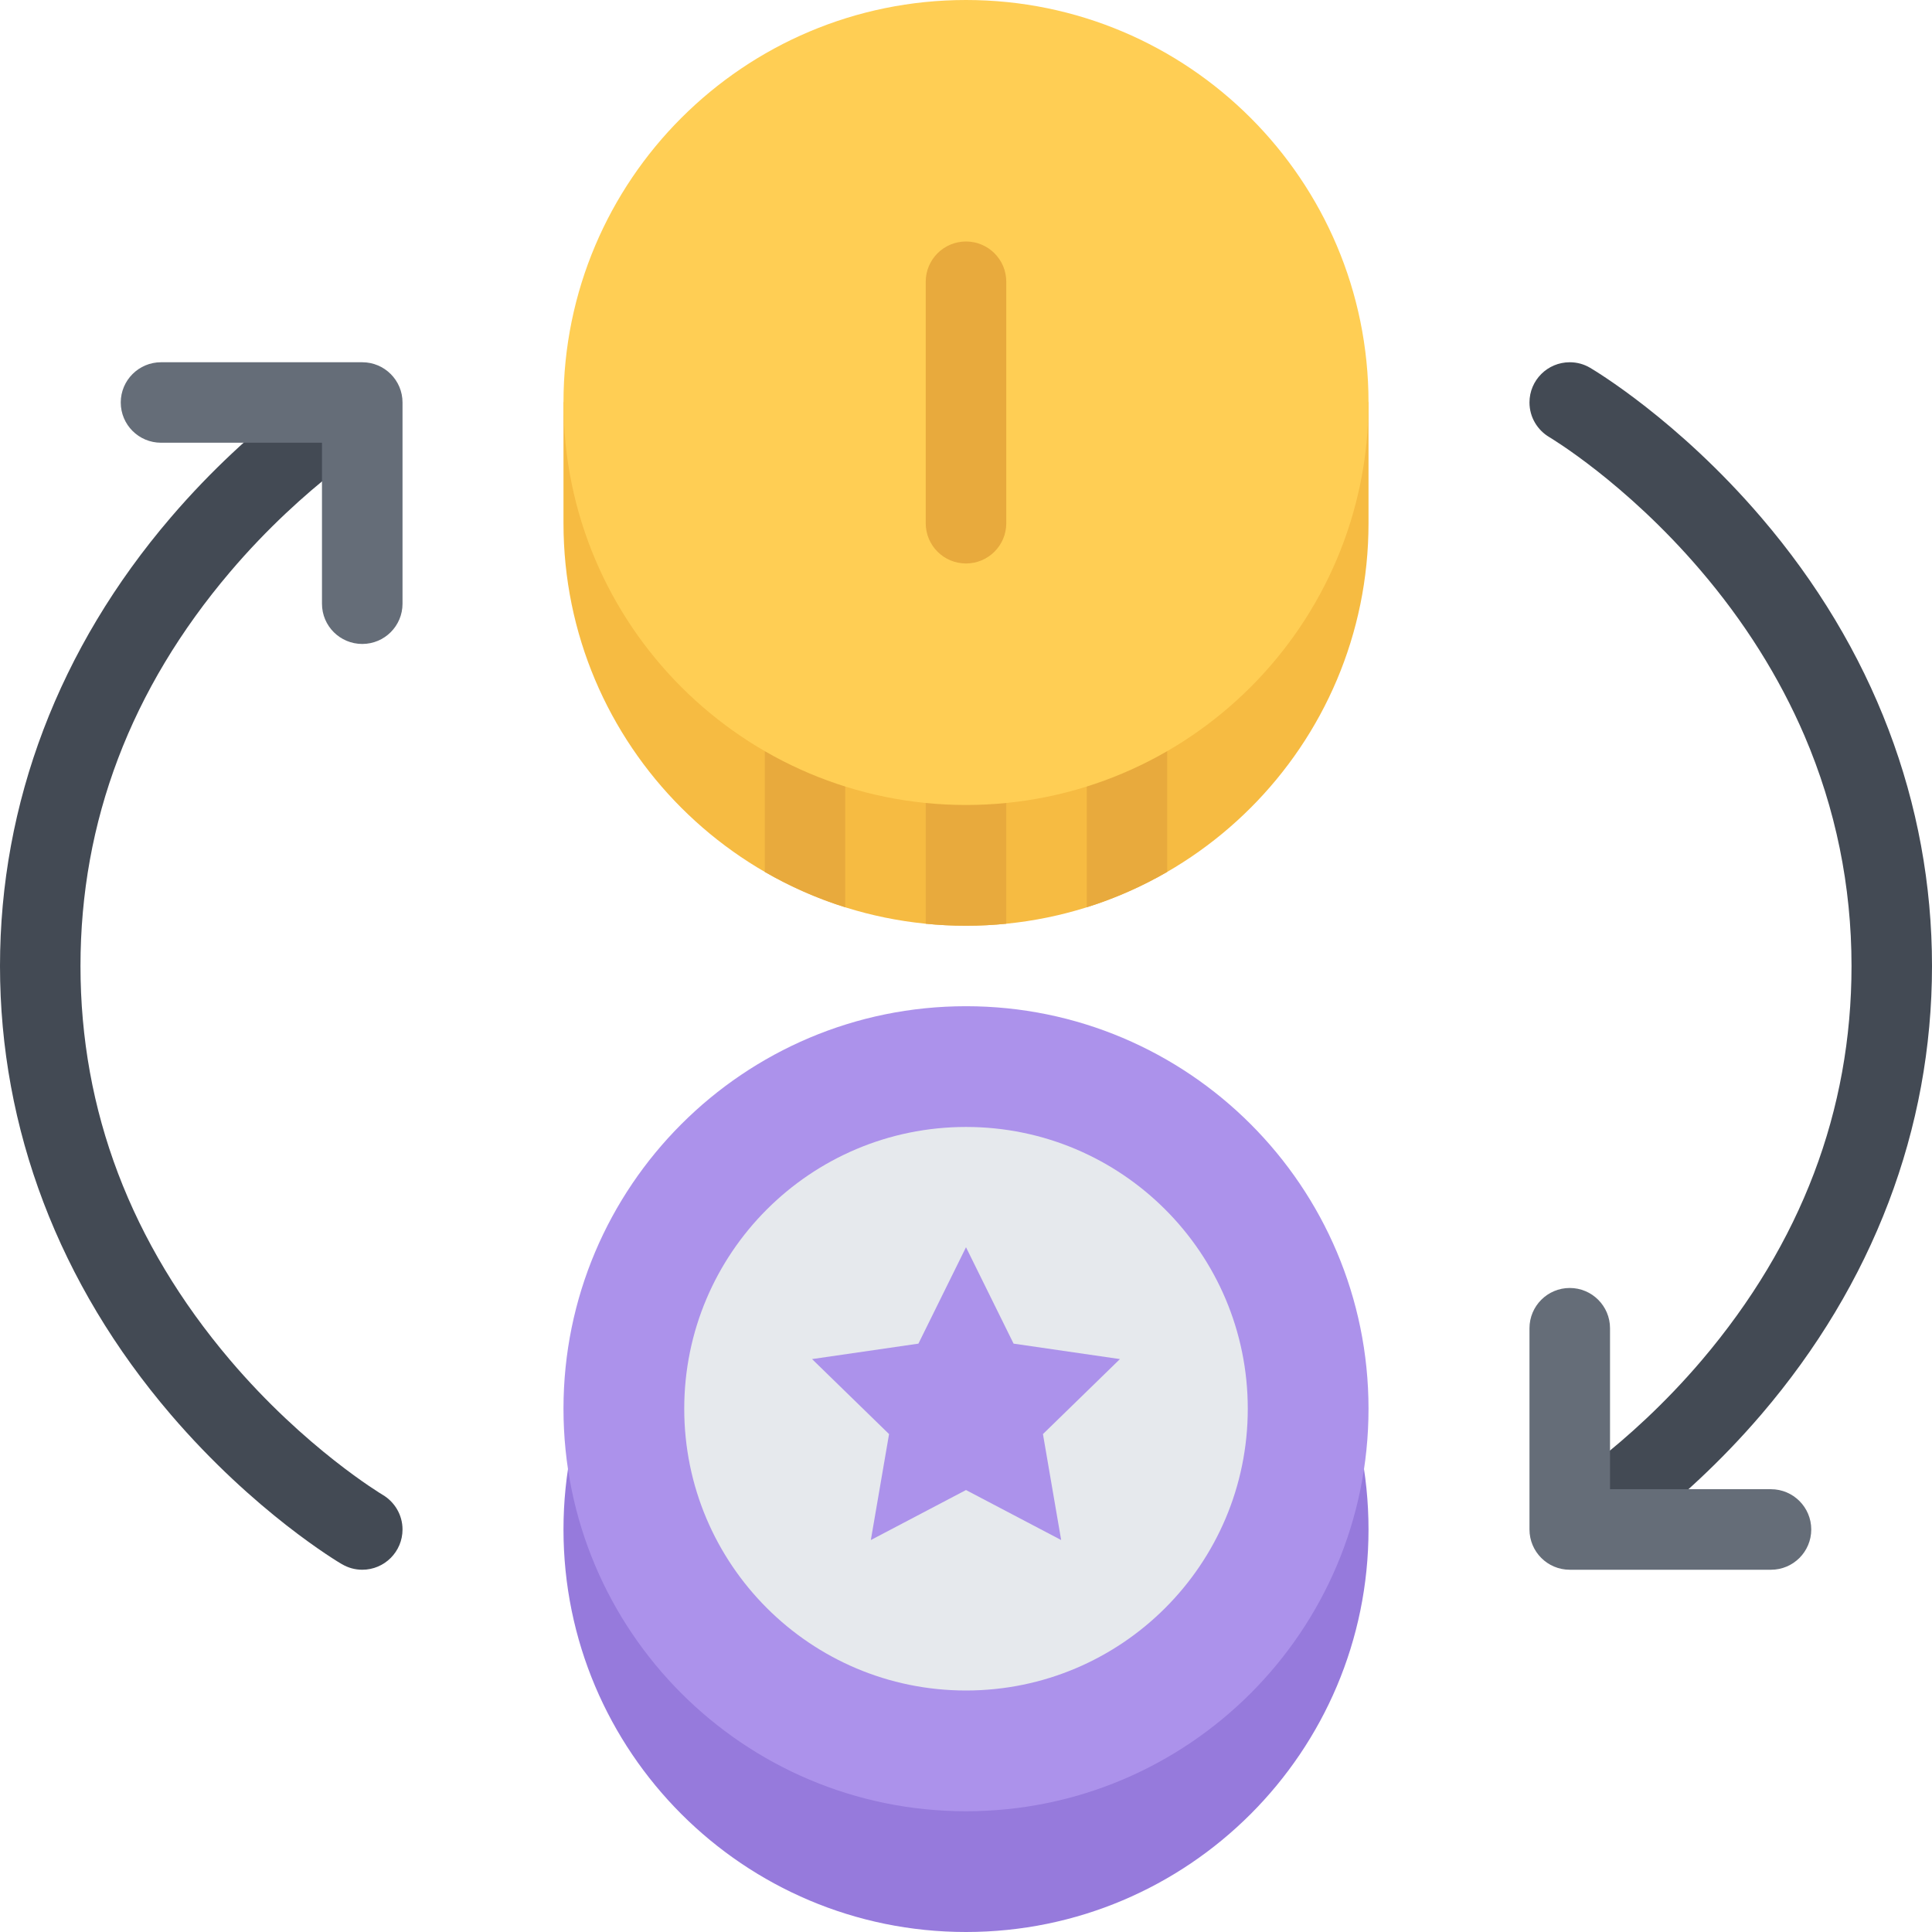
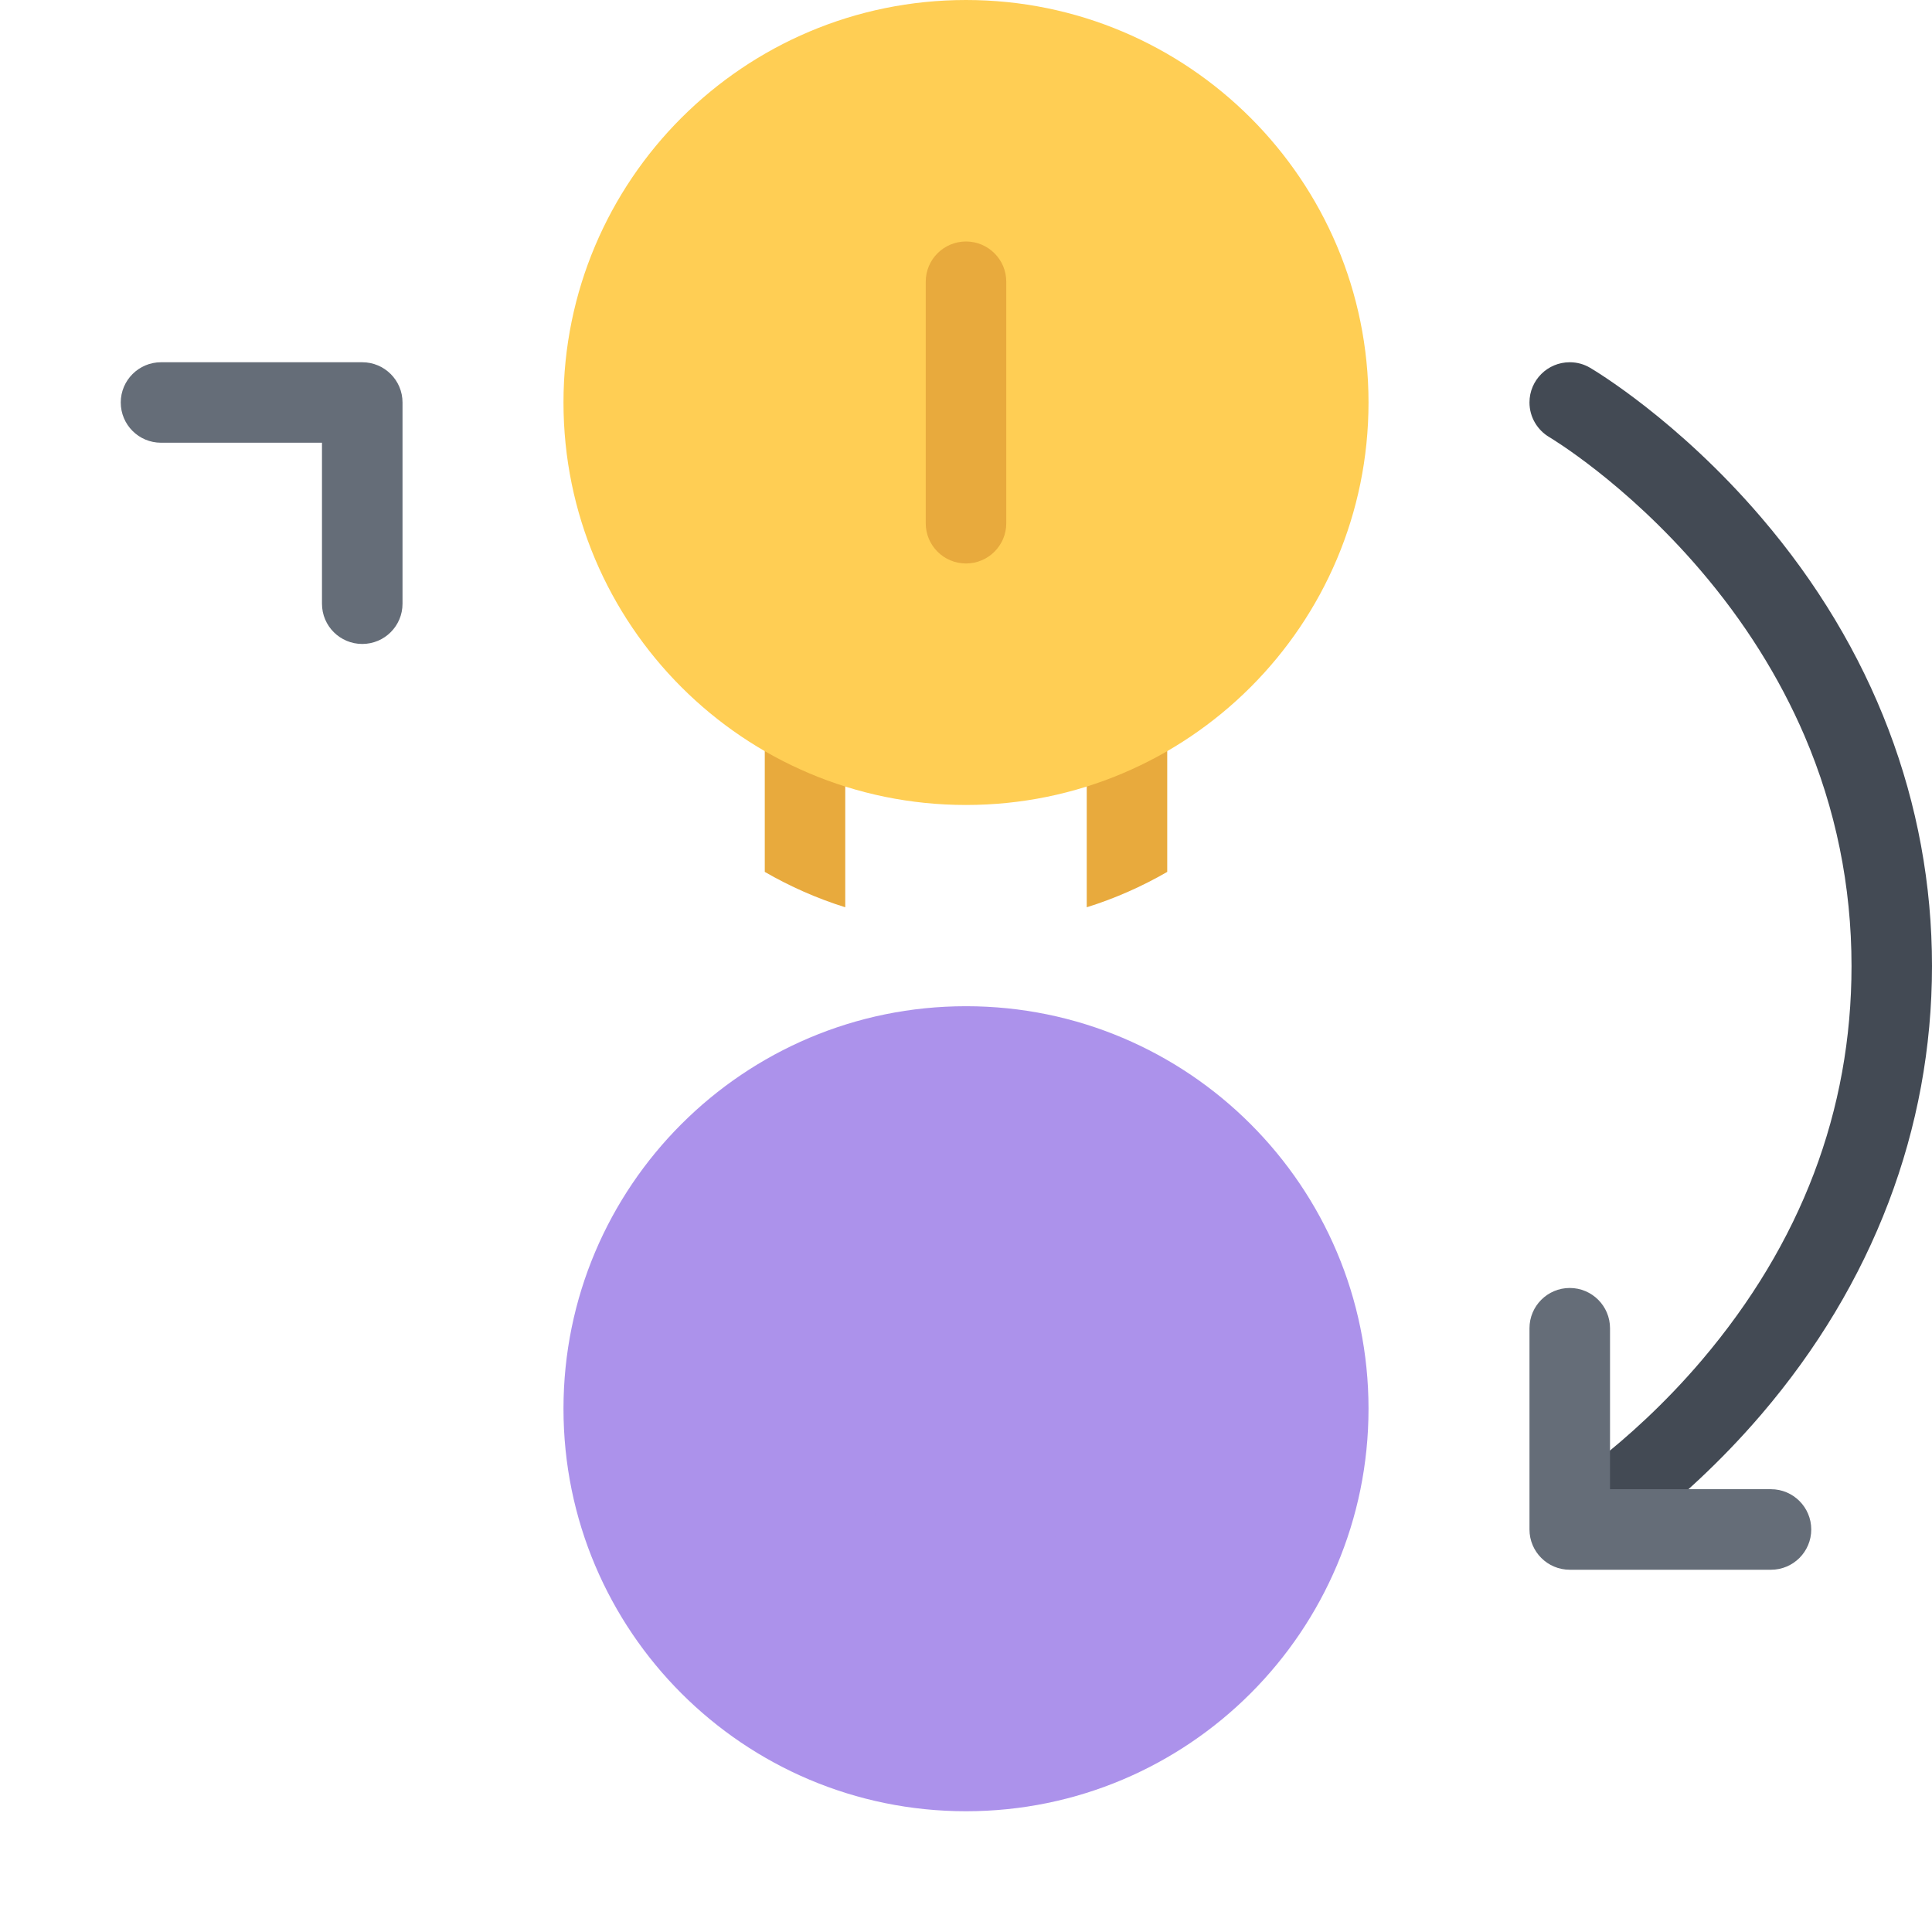
<svg xmlns="http://www.w3.org/2000/svg" height="800px" width="800px" version="1.1" id="Layer_1" viewBox="0 0 511.984 511.984" xml:space="preserve">
  <g>
    <path style="fill:#434A54;" d="M466.75,137.152c-22.232-25.983-44.436-39.139-45.373-39.686l0,0   c-1.578-0.938-3.422-1.469-5.391-1.469c-5.891,0-10.672,4.766-10.672,10.656c0,3.922,2.125,7.343,5.281,9.203l0,0   c0.188,0.125,20.016,11.875,39.953,35.171c11.688,13.641,20.982,28.437,27.639,43.937c8.266,19.296,12.469,39.826,12.469,61.029   c0,38.31-13.344,73.435-39.623,104.402c-19.938,23.469-40.25,35.609-40.438,35.719l10.781,18.404   c0.938-0.547,23.141-13.717,45.373-39.686c29.594-34.576,45.234-75.67,45.234-118.839   C511.984,212.806,496.344,171.714,466.75,137.152z" />
-     <path style="fill:#434A54;" d="M101.403,396.129L101.403,396.129c-0.203-0.125-20.515-12.266-40.452-35.734   c-26.28-30.967-39.623-66.092-39.623-104.403c0-38.327,13.343-73.451,39.624-104.403c19.937-23.483,40.249-35.624,40.436-35.733   l-10.781-18.39c-0.938,0.547-23.14,13.703-45.374,39.686C15.64,171.714,0,212.806,0,255.992c0,43.169,15.64,84.263,45.233,118.839   c22.234,25.969,44.436,39.139,45.374,39.686v-0.016c1.578,0.938,3.422,1.484,5.391,1.484c5.89,0,10.671-4.781,10.671-10.672   C106.669,401.41,104.544,397.988,101.403,396.129z" />
  </g>
-   <path style="fill:#967ADC;" d="M362.66,405.314c0,58.906-47.764,106.67-106.668,106.67s-106.668-47.764-106.668-106.67  c0-58.902,47.764-106.668,106.668-106.668S362.66,346.412,362.66,405.314z" />
  <g>
    <path style="fill:#656D78;" d="M469.313,394.644h-42.654v-42.656c0-5.889-4.781-10.67-10.672-10.67s-10.672,4.781-10.672,10.67   v53.326c0,5.891,4.781,10.672,10.672,10.672h53.326c5.891,0,10.672-4.781,10.672-10.672   C479.984,399.426,475.203,394.644,469.313,394.644z" />
    <path style="fill:#656D78;" d="M95.997,95.997H42.671c-5.89,0-10.671,4.781-10.671,10.656c0,5.906,4.781,10.671,10.671,10.671   h42.655v42.671c0,5.891,4.781,10.656,10.672,10.656c5.89,0,10.671-4.765,10.671-10.656v-53.342   C106.669,100.779,101.888,95.997,95.997,95.997z" />
  </g>
-   <path style="fill:#F6BB42;" d="M353.77,95.997c-16.451-37.671-54.045-63.998-97.777-63.998c-43.733,0-81.326,26.327-97.778,63.998  l-8.891,10.656v31.999c0,58.92,47.764,106.668,106.668,106.668S362.66,197.572,362.66,138.652v-31.999L353.77,95.997z" />
  <g>
-     <path style="fill:#E8AA3D;" d="M245.321,244.789c3.516,0.359,7.078,0.531,10.671,0.531c3.593,0,7.156-0.172,10.672-0.531V198.65   h-21.343V244.789z" />
    <path style="fill:#E8AA3D;" d="M202.666,231.055c6.687,3.859,13.828,7.031,21.327,9.375v-53.107h-21.327V231.055z" />
    <path style="fill:#E8AA3D;" d="M309.318,231.055v-41.733H287.99v51.107C295.49,238.086,302.632,234.914,309.318,231.055z" />
  </g>
  <path style="fill:#AC92EB;" d="M362.66,373.316c0,58.904-47.764,106.668-106.668,106.668S149.324,432.22,149.324,373.316  s47.764-106.668,106.668-106.668S362.66,314.412,362.66,373.316z" />
-   <path style="fill:#E6E9ED;" d="M330.663,373.316c0,41.232-33.438,74.67-74.67,74.67c-41.233,0-74.669-33.438-74.669-74.67  s33.437-74.67,74.669-74.67C297.224,298.646,330.663,332.084,330.663,373.316z" />
  <polygon style="fill:#AC92EB;" points="255.992,394.863 230.774,408.111 235.602,380.035 215.197,360.16 243.383,356.066   255.992,330.521 268.602,356.066 296.788,360.16 276.383,380.035 281.21,408.111 " />
  <path style="fill:#FFCE54;" d="M362.66,106.653c0,58.92-47.764,106.668-106.668,106.668s-106.668-47.748-106.668-106.668  C149.324,47.749,197.088,0,255.992,0S362.66,47.749,362.66,106.653z" />
  <path style="fill:#E8AA3D;" d="M255.992,63.998c-5.89,0-10.671,4.766-10.671,10.656v63.998c0,5.906,4.781,10.671,10.671,10.671  c5.891,0,10.672-4.766,10.672-10.671V74.655C266.664,68.764,261.883,63.998,255.992,63.998z" />
</svg>